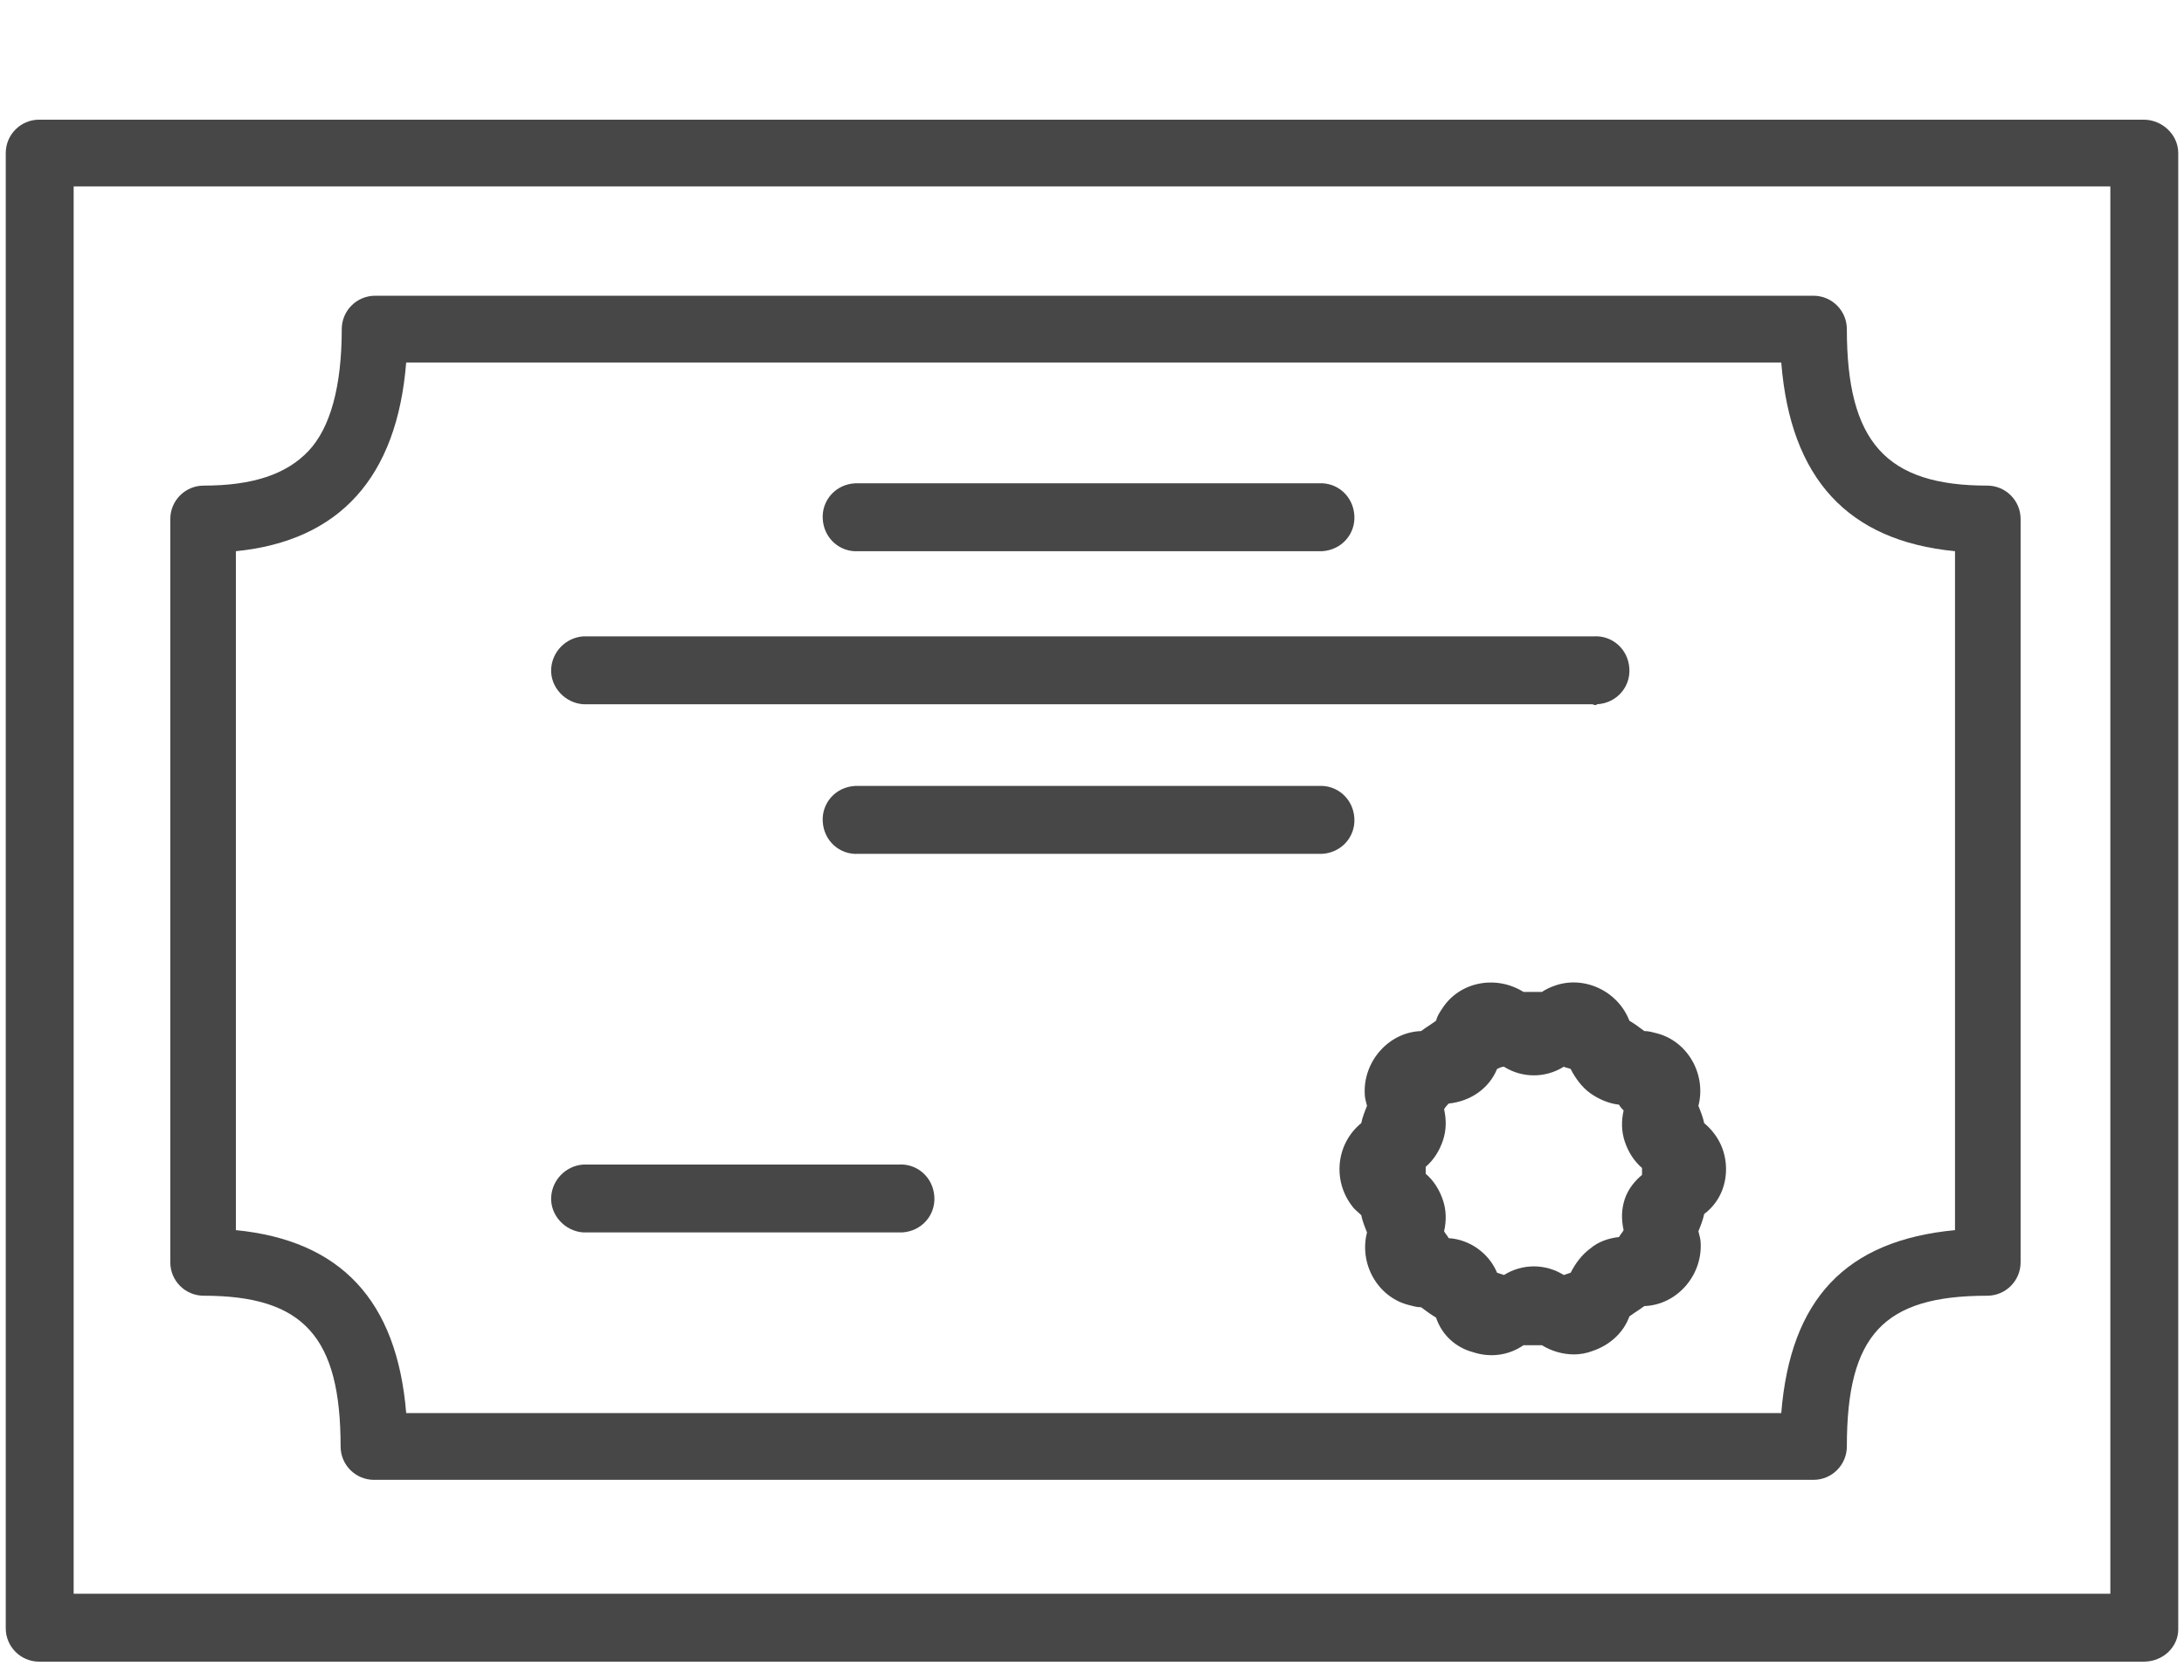
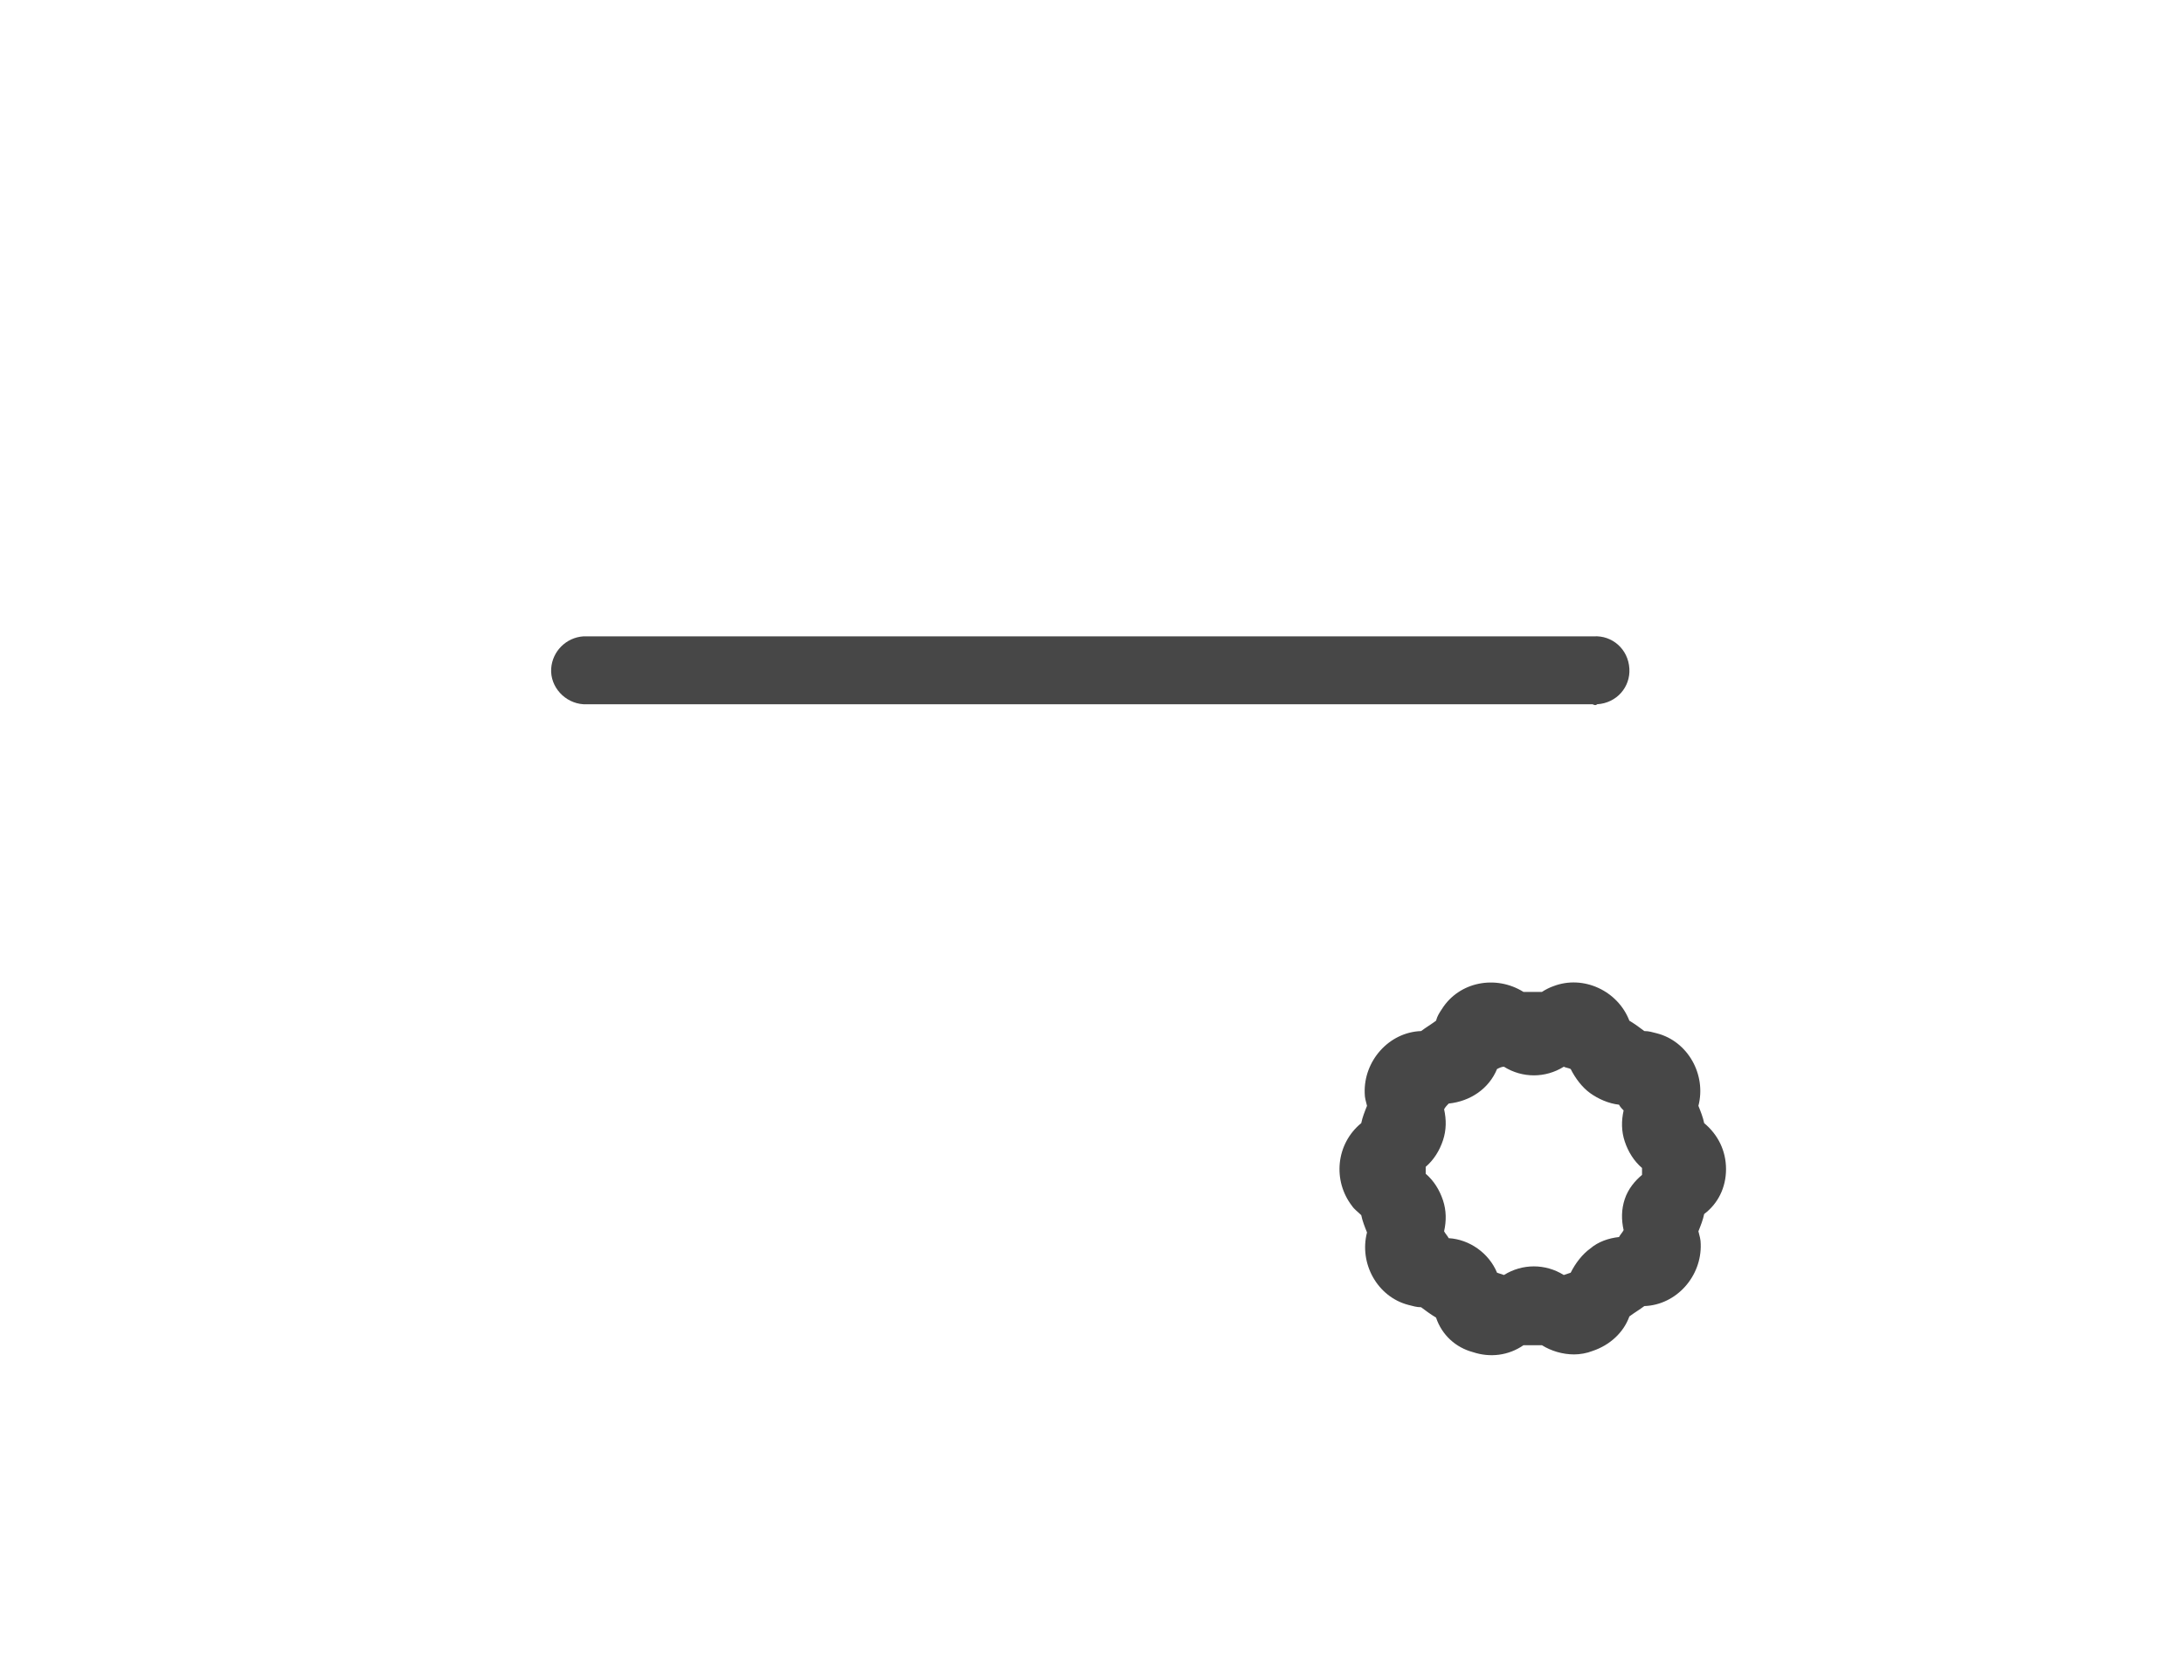
<svg xmlns="http://www.w3.org/2000/svg" version="1.1" id="Layer_1" x="0px" y="0px" viewBox="0 0 189.8 146" style="enable-background:new 0 0 189.8 146;" xml:space="preserve">
  <style type="text/css">
	.st0{fill:#474747;}
</style>
  <g>
-     <path class="st0" d="M186.3,144.4H3.4c-1.6,0-2.9-1.3-2.9-2.9V13.3c0-1.6,1.3-2.9,2.9-2.9c0,0,0,0,0,0h182.9c1.6,0,3,1.3,3,2.9   c0,0,0,0,0,0.1v128.2C189.3,143.1,188,144.4,186.3,144.4C186.3,144.4,186.3,144.4,186.3,144.4z M6.4,138.5h177V16.2H6.4V138.5z" />
-     <path class="st0" d="M157.6,128.6H32.5c-1.6,0-2.9-1.3-2.9-2.9c0,0,0,0,0,0c0-9.5-3.2-13.1-11.9-13.1c-1.6,0-2.9-1.3-2.9-2.9   c0,0,0,0,0,0V45.1c0-1.6,1.3-2.9,2.9-2.9c0,0,0,0,0,0c4.3,0,7.2-1,9.1-3c1.9-2,2.9-5.6,2.9-10.6c0-1.6,1.3-2.9,2.9-2.9c0,0,0,0,0,0   h125c1.6,0,2.9,1.3,2.9,2.9c0,9.8,3.4,13.6,12.2,13.6c1.6,0,2.9,1.3,2.9,2.9v64.6c0,1.6-1.3,2.9-2.9,2.9c-9,0-12.2,3.4-12.2,13.1   C160.5,127.3,159.2,128.6,157.6,128.6z M35.3,122.8h119.5c0.8-9.9,5.6-15,15.1-15.9v-59c-9.3-0.9-14.3-6.3-15.1-16.4H35.3   c-0.8,10-5.8,15.5-14.8,16.4v59C29.6,107.8,34.5,113,35.3,122.8z" />
-     <path class="st0" d="M114.5,47.9H74.6c-1.6,0.1-3-1.1-3.1-2.8c-0.1-1.6,1.1-3,2.8-3.1c0.1,0,0.2,0,0.3,0h40c1.6-0.1,3,1.1,3.1,2.8   c0.1,1.6-1.1,3-2.8,3.1C114.8,47.9,114.7,47.9,114.5,47.9L114.5,47.9z" />
-     <path class="st0" d="M114.5,74.2H74.6c-1.6,0.1-3-1.1-3.1-2.8c-0.1-1.6,1.1-3,2.8-3.1c0.1,0,0.2,0,0.3,0h40c1.6-0.1,3,1.1,3.1,2.8   c0.1,1.6-1.1,3-2.8,3.1C114.8,74.2,114.7,74.2,114.5,74.2L114.5,74.2z" />
-     <path class="st0" d="M78.1,107.1H50.7c-1.6-0.1-2.9-1.5-2.8-3.1c0.1-1.5,1.3-2.7,2.8-2.8h27.4c1.6-0.1,3,1.1,3.1,2.8   c0.1,1.6-1.1,3-2.8,3.1C78.3,107.1,78.2,107.1,78.1,107.1z" />
    <path class="st0" d="M138.4,61.2H50.7c-1.6-0.1-2.9-1.5-2.8-3.1c0.1-1.5,1.3-2.7,2.8-2.8h87.8c1.6-0.1,3,1.1,3.1,2.8   c0.1,1.6-1.1,3-2.8,3.1C138.7,61.3,138.6,61.3,138.4,61.2z" />
    <path class="st0" d="M150,101.6c0-1.6-0.7-3-1.9-4c-0.1-0.5-0.3-1-0.5-1.5c0.7-2.7-0.9-5.6-3.6-6.3c-0.4-0.1-0.7-0.2-1.1-0.2   c-0.4-0.3-0.8-0.6-1.3-0.9c-1-2.6-4-4-6.6-3c-0.3,0.1-0.7,0.3-1,0.5c-0.3,0-0.5,0-0.8,0s-0.5,0-0.8,0c-2.4-1.5-5.6-0.9-7.1,1.5   c-0.2,0.3-0.4,0.6-0.5,1c-0.4,0.3-0.9,0.6-1.3,0.9c-2.8,0.1-5,2.6-4.9,5.4c0,0.4,0.1,0.7,0.2,1.1c-0.2,0.5-0.4,1-0.5,1.5   c-2.2,1.8-2.5,5-0.8,7.2c0.2,0.3,0.5,0.5,0.8,0.8c0.1,0.5,0.3,1,0.5,1.5c-0.7,2.7,0.9,5.6,3.6,6.3c0.4,0.1,0.7,0.2,1.1,0.2   c0.4,0.3,0.8,0.6,1.3,0.9c0.5,1.5,1.7,2.6,3.2,3c1.5,0.5,3.1,0.3,4.4-0.6c0.3,0,0.5,0,0.8,0c0.3,0,0.5,0,0.8,0   c0.8,0.5,1.8,0.8,2.8,0.8c0.5,0,1.1-0.1,1.6-0.3c1.5-0.5,2.7-1.6,3.2-3c0.4-0.3,0.9-0.6,1.3-0.9c2.8-0.1,5-2.6,4.9-5.4   c0-0.4-0.1-0.7-0.2-1.1c0.2-0.5,0.4-1,0.5-1.5C149.3,104.6,150,103.2,150,101.6z M141.2,104.2c-0.3,0.9-0.3,1.8-0.1,2.7   c-0.1,0.2-0.3,0.4-0.4,0.6c-0.9,0.1-1.8,0.4-2.5,1c-0.7,0.5-1.3,1.3-1.7,2.1l-0.6,0.2c-1.6-1-3.6-1-5.2,0l-0.6-0.2   c-0.7-1.7-2.4-2.9-4.2-3c-0.1-0.2-0.3-0.4-0.4-0.6c0.2-0.9,0.2-1.8-0.1-2.7c-0.3-0.9-0.8-1.7-1.5-2.3c0-0.1,0-0.2,0-0.3   s0-0.2,0-0.3c0.7-0.6,1.2-1.4,1.5-2.3c0.3-0.9,0.3-1.8,0.1-2.7c0.1-0.2,0.3-0.4,0.4-0.5c1.9-0.2,3.5-1.3,4.2-3   c0.2-0.1,0.4-0.2,0.6-0.2c1.6,1,3.6,1,5.2,0c0.2,0.1,0.4,0.1,0.6,0.2c0.4,0.8,1,1.6,1.7,2.1c0.7,0.5,1.6,0.9,2.5,1   c0.1,0.2,0.3,0.4,0.4,0.5c-0.2,0.9-0.2,1.8,0.1,2.7c0.3,0.9,0.8,1.7,1.5,2.3c0,0.1,0,0.2,0,0.3s0,0.2,0,0.3   C142.1,102.6,141.5,103.3,141.2,104.2z" />
  </g>
</svg>